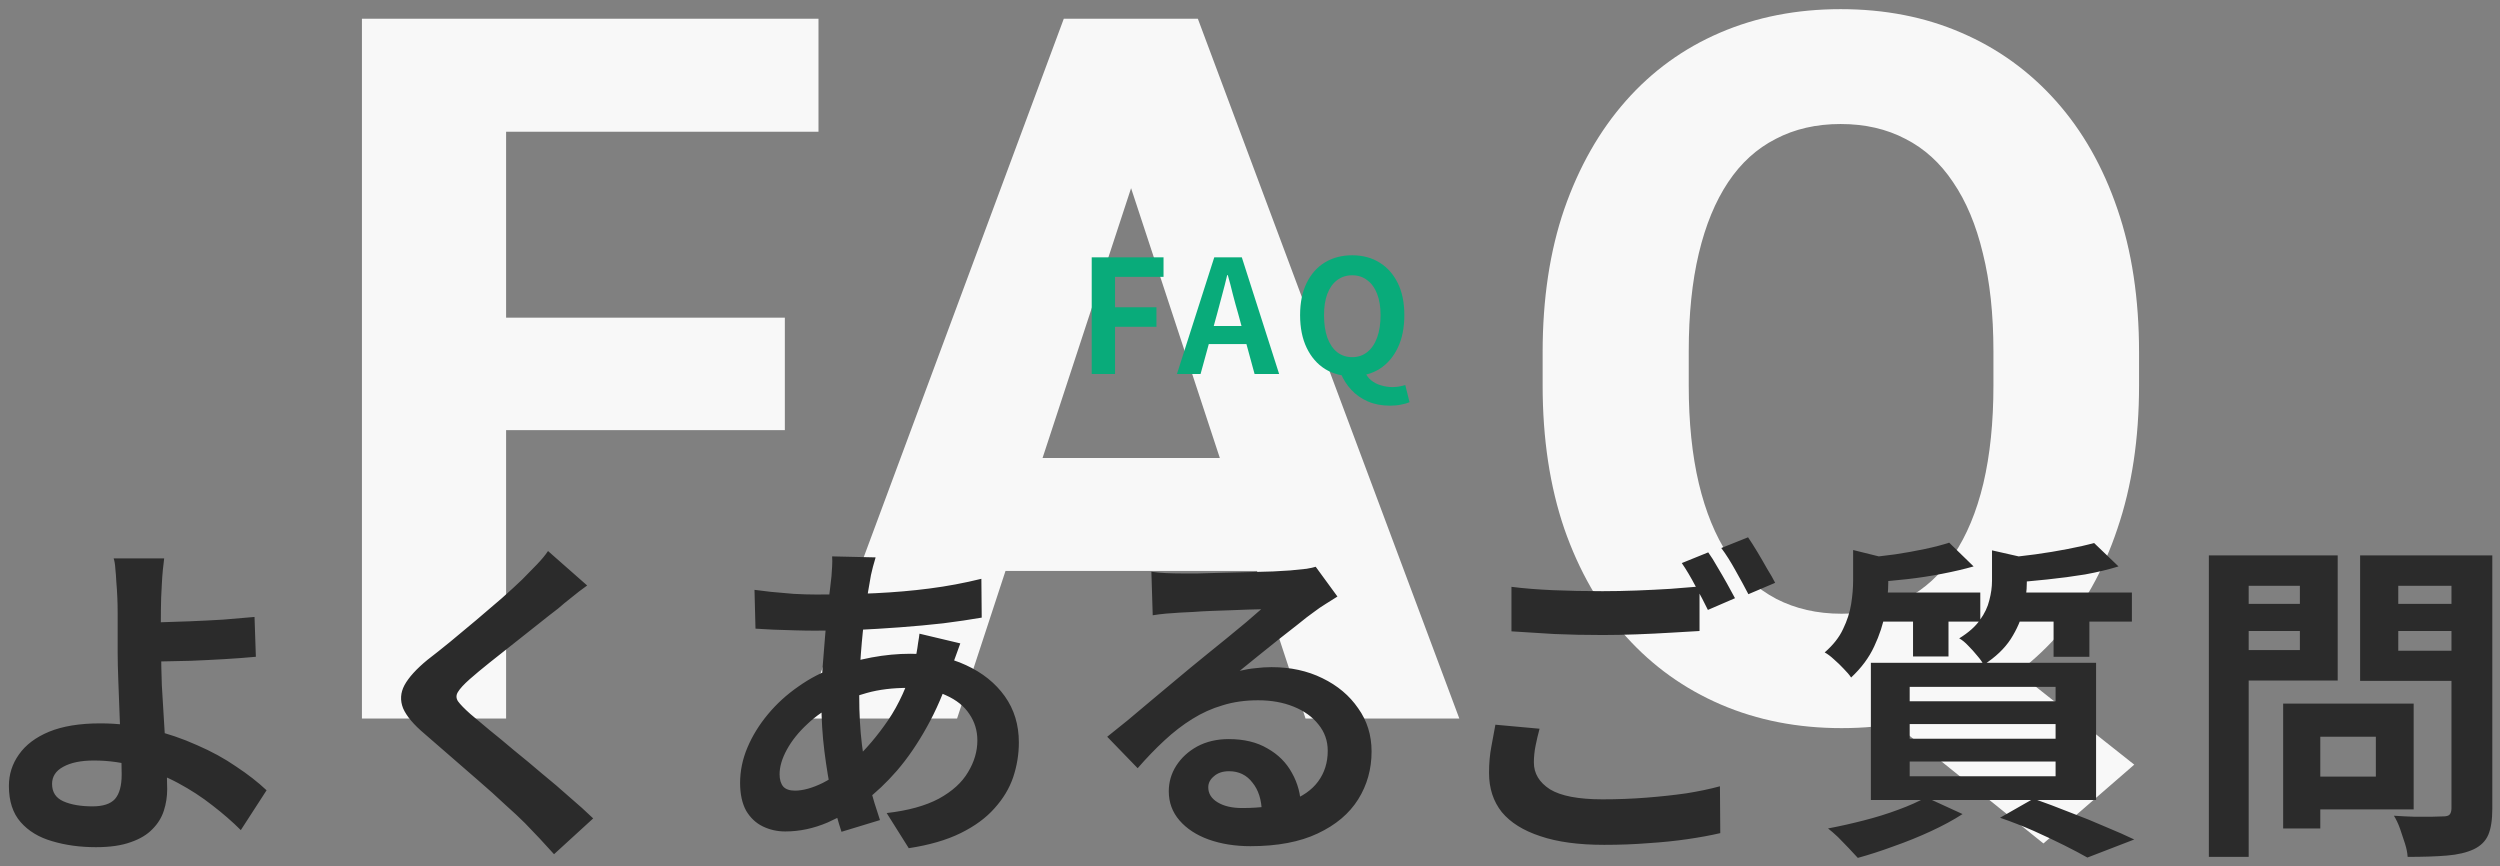
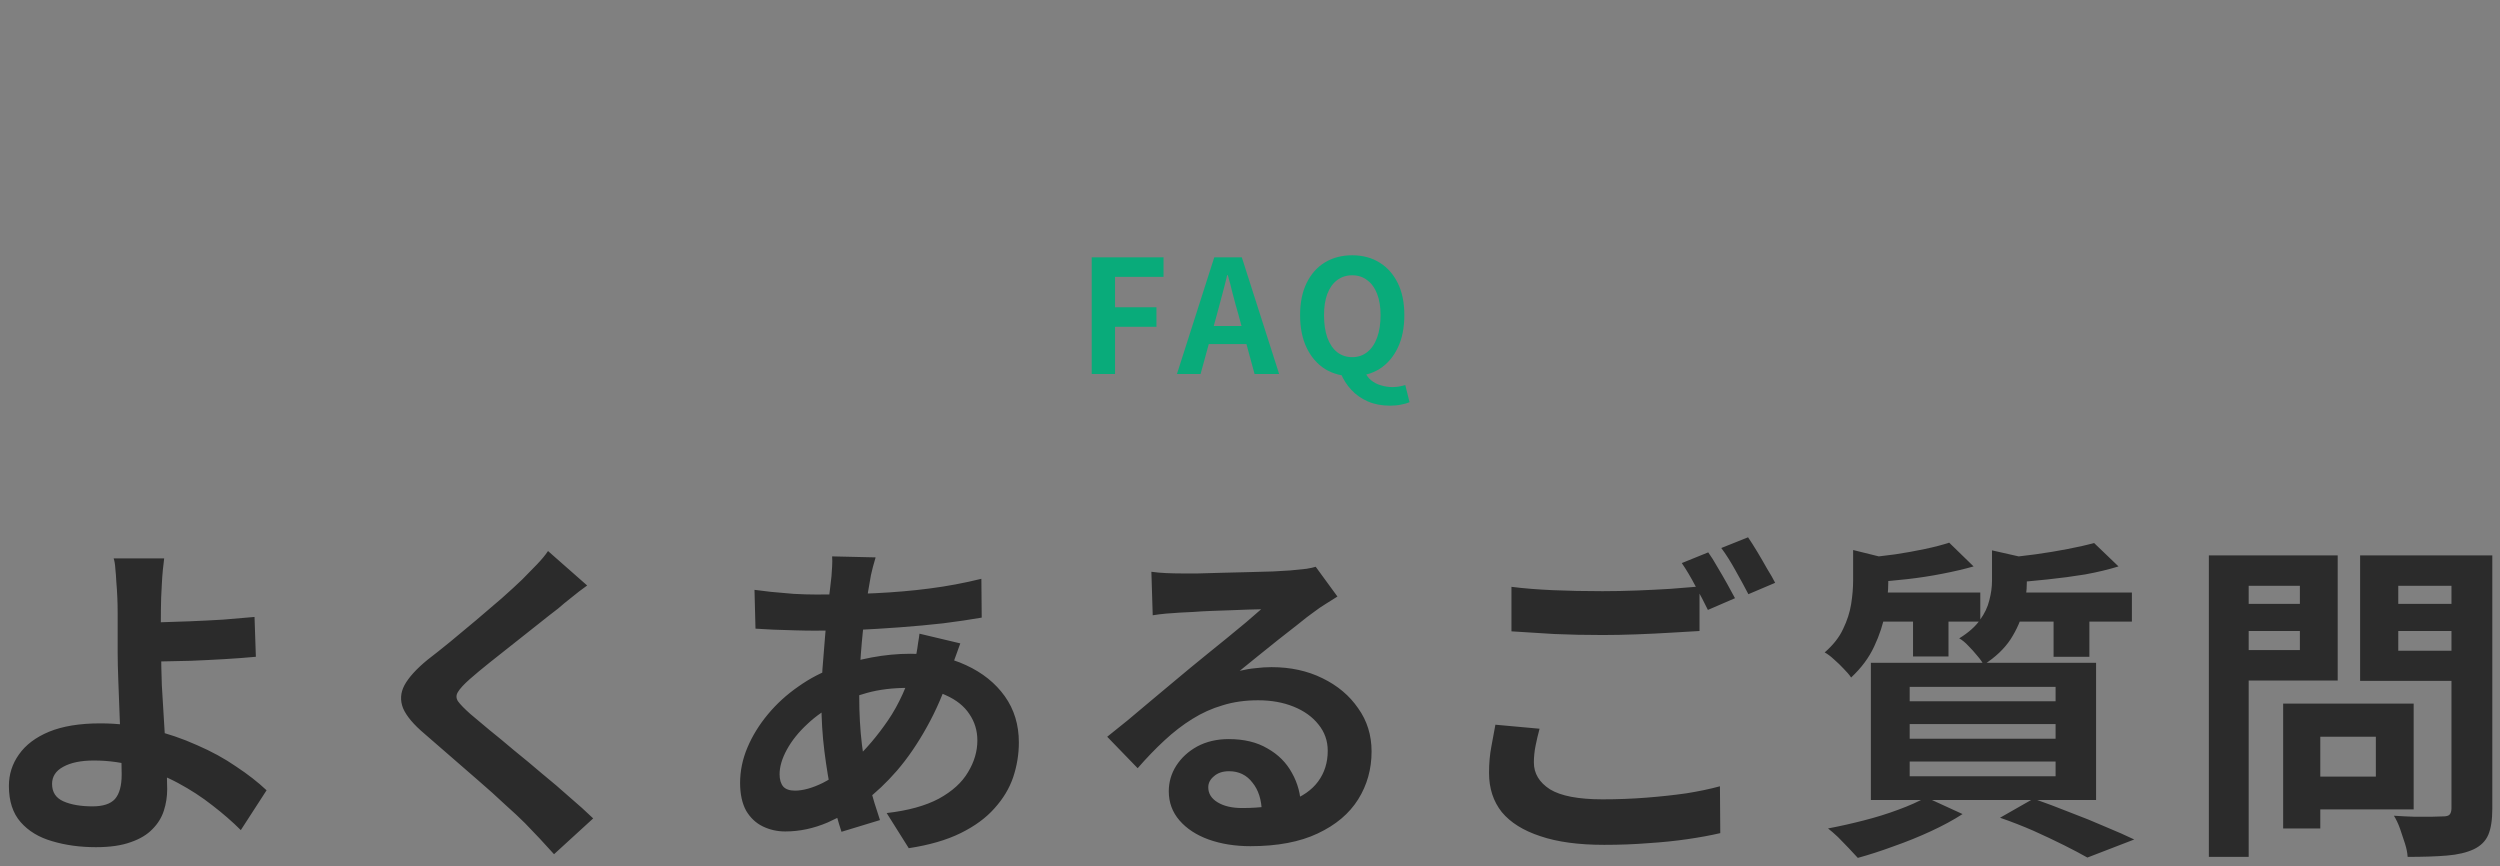
<svg xmlns="http://www.w3.org/2000/svg" width="254" height="88" viewBox="0 0 254 88" fill="none">
  <rect x="0" y="0" width="254" height="88" fill="#808080" stroke="none" />
-   <path d="M51.42 1.906V73H36.772V1.906H51.42ZM79.74 32.277V43.703H47.416V32.277H79.74ZM83.158 1.906V13.381H47.416V1.906H83.158ZM116.576 14.065L97.24 73H81.664L108.08 1.906H117.992L116.576 14.065ZM132.641 73L113.256 14.065L111.693 1.906H121.703L148.266 73H132.641ZM131.762 46.535V58.01H94.213V46.535H131.762ZM197.602 62.453L216.84 77.688L207.611 85.695L188.666 70.461L197.602 62.453ZM217.328 35.793V39.162C217.328 44.566 216.596 49.416 215.131 53.713C213.699 58.01 211.632 61.672 208.93 64.699C206.228 67.694 203.038 69.989 199.359 71.584C195.681 73.179 191.596 73.977 187.104 73.977C182.644 73.977 178.559 73.179 174.848 71.584C171.137 69.989 167.93 67.694 165.229 64.699C162.527 61.672 160.427 58.01 158.93 53.713C157.465 49.416 156.732 44.566 156.732 39.162V35.793C156.732 30.357 157.465 25.506 158.93 21.242C160.427 16.945 162.51 13.283 165.18 10.256C167.849 7.229 171.039 4.917 174.75 3.322C178.461 1.727 182.546 0.93 187.006 0.93C191.498 0.93 195.583 1.727 199.262 3.322C202.973 4.917 206.179 7.229 208.881 10.256C211.583 13.283 213.666 16.945 215.131 21.242C216.596 25.506 217.328 30.357 217.328 35.793ZM202.533 39.162V35.695C202.533 31.919 202.175 28.599 201.459 25.734C200.775 22.87 199.766 20.461 198.432 18.508C197.13 16.555 195.518 15.09 193.598 14.113C191.677 13.104 189.48 12.6 187.006 12.6C184.532 12.6 182.335 13.104 180.414 14.113C178.493 15.09 176.882 16.555 175.58 18.508C174.278 20.461 173.285 22.87 172.602 25.734C171.918 28.599 171.576 31.919 171.576 35.695V39.162C171.576 42.906 171.918 46.226 172.602 49.123C173.285 51.988 174.278 54.413 175.58 56.398C176.915 58.352 178.542 59.833 180.463 60.842C182.416 61.851 184.63 62.355 187.104 62.355C189.577 62.355 191.758 61.851 193.646 60.842C195.567 59.833 197.178 58.352 198.48 56.398C199.815 54.413 200.824 51.988 201.508 49.123C202.191 46.226 202.533 42.906 202.533 39.162Z" fill="#F8F8F8" />
  <path d="M16.68 56.732C16.635 57.049 16.589 57.446 16.544 57.922C16.499 58.375 16.465 58.851 16.442 59.35C16.419 59.826 16.397 60.279 16.374 60.71C16.351 61.526 16.34 62.41 16.34 63.362C16.363 64.314 16.374 65.277 16.374 66.252C16.374 67.204 16.397 68.326 16.442 69.618C16.51 70.887 16.589 72.202 16.68 73.562C16.771 74.922 16.839 76.191 16.884 77.37C16.952 78.526 16.986 79.467 16.986 80.192C16.986 80.94 16.873 81.665 16.646 82.368C16.419 83.071 16.034 83.694 15.49 84.238C14.946 84.805 14.209 85.247 13.28 85.564C12.351 85.904 11.172 86.074 9.744 86.074C8.135 86.074 6.65 85.87 5.29 85.462C3.953 85.077 2.887 84.431 2.094 83.524C1.301 82.617 0.904 81.393 0.904 79.852C0.904 78.673 1.244 77.608 1.924 76.656C2.604 75.681 3.624 74.911 4.984 74.344C6.367 73.777 8.101 73.494 10.186 73.494C11.954 73.494 13.665 73.698 15.32 74.106C16.997 74.514 18.561 75.047 20.012 75.704C21.485 76.339 22.811 77.064 23.99 77.88C25.191 78.673 26.223 79.478 27.084 80.294L24.466 84.34C23.627 83.501 22.664 82.663 21.576 81.824C20.511 80.985 19.343 80.226 18.074 79.546C16.805 78.866 15.445 78.322 13.994 77.914C12.566 77.483 11.081 77.268 9.54 77.268C8.225 77.268 7.183 77.483 6.412 77.914C5.664 78.322 5.29 78.9 5.29 79.648C5.29 80.487 5.675 81.076 6.446 81.416C7.217 81.756 8.203 81.926 9.404 81.926C10.469 81.926 11.229 81.677 11.682 81.178C12.135 80.657 12.362 79.829 12.362 78.696C12.362 78.107 12.339 77.291 12.294 76.248C12.249 75.183 12.203 74.038 12.158 72.814C12.113 71.567 12.067 70.366 12.022 69.21C11.977 68.054 11.954 67.068 11.954 66.252C11.954 65.572 11.954 64.903 11.954 64.246C11.954 63.589 11.954 62.954 11.954 62.342C11.954 61.73 11.943 61.186 11.92 60.71C11.897 60.143 11.863 59.611 11.818 59.112C11.795 58.613 11.761 58.16 11.716 57.752C11.693 57.344 11.637 57.004 11.546 56.732H16.68ZM14.062 63.226C14.561 63.226 15.275 63.226 16.204 63.226C17.133 63.203 18.153 63.169 19.264 63.124C20.397 63.079 21.531 63.022 22.664 62.954C23.82 62.863 24.885 62.773 25.86 62.682L25.996 66.728C25.044 66.819 23.99 66.898 22.834 66.966C21.678 67.034 20.533 67.091 19.4 67.136C18.267 67.159 17.224 67.181 16.272 67.204C15.343 67.227 14.617 67.238 14.096 67.238L14.062 63.226ZM59.656 59.486C59.112 59.871 58.579 60.279 58.058 60.71C57.537 61.118 57.083 61.492 56.698 61.832C56.131 62.263 55.451 62.795 54.658 63.43C53.887 64.042 53.071 64.688 52.21 65.368C51.371 66.025 50.555 66.671 49.762 67.306C48.969 67.941 48.289 68.507 47.722 69.006C47.133 69.527 46.736 69.958 46.532 70.298C46.328 70.615 46.328 70.933 46.532 71.25C46.759 71.567 47.178 71.998 47.79 72.542C48.289 72.973 48.923 73.505 49.694 74.14C50.487 74.775 51.337 75.477 52.244 76.248C53.173 76.996 54.114 77.778 55.066 78.594C56.041 79.387 56.97 80.181 57.854 80.974C58.761 81.745 59.565 82.47 60.268 83.15L56.29 86.788C55.338 85.723 54.352 84.669 53.332 83.626C52.811 83.105 52.131 82.47 51.292 81.722C50.476 80.951 49.581 80.147 48.606 79.308C47.654 78.469 46.702 77.642 45.75 76.826C44.798 75.987 43.937 75.239 43.166 74.582C42.033 73.63 41.296 72.757 40.956 71.964C40.639 71.171 40.684 70.389 41.092 69.618C41.523 68.825 42.305 67.963 43.438 67.034C44.118 66.513 44.889 65.901 45.75 65.198C46.611 64.473 47.495 63.736 48.402 62.988C49.309 62.217 50.17 61.481 50.986 60.778C51.802 60.053 52.493 59.418 53.06 58.874C53.559 58.375 54.057 57.865 54.556 57.344C55.055 56.823 55.429 56.369 55.678 55.984L59.656 59.486ZM88.964 56.63C88.873 56.947 88.783 57.265 88.692 57.582C88.624 57.877 88.556 58.16 88.488 58.432C88.284 59.497 88.091 60.721 87.91 62.104C87.729 63.464 87.581 64.892 87.468 66.388C87.355 67.861 87.298 69.312 87.298 70.74C87.298 72.508 87.389 74.14 87.57 75.636C87.751 77.109 88.001 78.481 88.318 79.75C88.658 80.997 89.021 82.187 89.406 83.32L85.496 84.51C85.156 83.49 84.827 82.277 84.51 80.872C84.215 79.467 83.966 77.959 83.762 76.35C83.558 74.718 83.456 73.075 83.456 71.42C83.456 70.287 83.49 69.153 83.558 68.02C83.649 66.864 83.739 65.731 83.83 64.62C83.921 63.487 84.023 62.41 84.136 61.39C84.272 60.347 84.385 59.407 84.476 58.568C84.499 58.251 84.521 57.911 84.544 57.548C84.567 57.163 84.567 56.823 84.544 56.528L88.964 56.63ZM82.912 60.404C85.065 60.404 87.083 60.359 88.964 60.268C90.868 60.177 92.693 60.019 94.438 59.792C96.206 59.565 97.963 59.237 99.708 58.806L99.742 62.75C98.563 62.954 97.26 63.147 95.832 63.328C94.427 63.487 92.953 63.623 91.412 63.736C89.893 63.849 88.397 63.94 86.924 64.008C85.451 64.053 84.068 64.076 82.776 64.076C82.187 64.076 81.518 64.065 80.77 64.042C80.045 64.019 79.319 63.997 78.594 63.974C77.891 63.929 77.279 63.895 76.758 63.872L76.656 59.928C77.041 59.973 77.597 60.041 78.322 60.132C79.047 60.2 79.818 60.268 80.634 60.336C81.473 60.381 82.232 60.404 82.912 60.404ZM97.566 65.368C97.498 65.572 97.396 65.855 97.26 66.218C97.124 66.581 96.988 66.955 96.852 67.34C96.739 67.725 96.648 68.031 96.58 68.258C95.923 70.298 95.118 72.168 94.166 73.868C93.237 75.545 92.228 77.019 91.14 78.288C90.052 79.535 88.975 80.555 87.91 81.348C86.799 82.187 85.53 82.923 84.102 83.558C82.674 84.17 81.235 84.476 79.784 84.476C78.968 84.476 78.209 84.306 77.506 83.966C76.803 83.626 76.237 83.093 75.806 82.368C75.398 81.62 75.194 80.679 75.194 79.546C75.194 78.322 75.443 77.121 75.942 75.942C76.441 74.763 77.132 73.641 78.016 72.576C78.9 71.511 79.931 70.57 81.11 69.754C82.289 68.915 83.558 68.258 84.918 67.782C86.029 67.374 87.241 67.045 88.556 66.796C89.893 66.547 91.208 66.422 92.5 66.422C94.608 66.422 96.489 66.807 98.144 67.578C99.821 68.349 101.136 69.403 102.088 70.74C103.04 72.077 103.516 73.641 103.516 75.432C103.516 76.633 103.323 77.812 102.938 78.968C102.553 80.101 101.918 81.155 101.034 82.13C100.173 83.105 99.028 83.943 97.6 84.646C96.172 85.349 94.415 85.859 92.33 86.176L90.086 82.606C92.262 82.357 94.03 81.869 95.39 81.144C96.75 80.396 97.736 79.501 98.348 78.458C98.983 77.415 99.3 76.339 99.3 75.228C99.3 74.231 99.028 73.335 98.484 72.542C97.963 71.749 97.169 71.114 96.104 70.638C95.061 70.139 93.769 69.89 92.228 69.89C90.687 69.89 89.304 70.06 88.08 70.4C86.879 70.74 85.87 71.103 85.054 71.488C83.921 72.032 82.912 72.723 82.028 73.562C81.144 74.378 80.453 75.239 79.954 76.146C79.455 77.053 79.206 77.891 79.206 78.662C79.206 79.206 79.331 79.625 79.58 79.92C79.829 80.192 80.226 80.328 80.77 80.328C81.586 80.328 82.527 80.067 83.592 79.546C84.657 79.002 85.711 78.243 86.754 77.268C87.978 76.135 89.134 74.775 90.222 73.188C91.31 71.601 92.205 69.629 92.908 67.272C92.976 67.045 93.044 66.751 93.112 66.388C93.18 66.025 93.237 65.663 93.282 65.3C93.35 64.915 93.395 64.609 93.418 64.382L97.566 65.368ZM116.98 58.092C117.456 58.16 117.966 58.205 118.51 58.228C119.054 58.251 119.575 58.262 120.074 58.262C120.437 58.262 120.981 58.262 121.706 58.262C122.431 58.239 123.247 58.217 124.154 58.194C125.083 58.171 126.001 58.149 126.908 58.126C127.815 58.103 128.631 58.081 129.356 58.058C130.104 58.013 130.682 57.979 131.09 57.956C131.793 57.888 132.348 57.831 132.756 57.786C133.164 57.718 133.47 57.65 133.674 57.582L135.884 60.608C135.499 60.857 135.102 61.107 134.694 61.356C134.286 61.605 133.889 61.877 133.504 62.172C133.051 62.489 132.507 62.909 131.872 63.43C131.237 63.929 130.557 64.461 129.832 65.028C129.129 65.595 128.438 66.15 127.758 66.694C127.101 67.238 126.5 67.725 125.956 68.156C126.523 68.02 127.067 67.929 127.588 67.884C128.109 67.816 128.642 67.782 129.186 67.782C131.113 67.782 132.835 68.156 134.354 68.904C135.895 69.652 137.108 70.672 137.992 71.964C138.899 73.233 139.352 74.695 139.352 76.35C139.352 78.141 138.899 79.761 137.992 81.212C137.085 82.663 135.714 83.819 133.878 84.68C132.065 85.541 129.787 85.972 127.044 85.972C125.48 85.972 124.063 85.745 122.794 85.292C121.547 84.839 120.561 84.193 119.836 83.354C119.111 82.515 118.748 81.529 118.748 80.396C118.748 79.467 118.997 78.605 119.496 77.812C120.017 76.996 120.731 76.339 121.638 75.84C122.567 75.341 123.633 75.092 124.834 75.092C126.398 75.092 127.713 75.409 128.778 76.044C129.866 76.656 130.693 77.483 131.26 78.526C131.849 79.569 132.155 80.713 132.178 81.96L128.2 82.504C128.177 81.257 127.86 80.26 127.248 79.512C126.659 78.741 125.865 78.356 124.868 78.356C124.233 78.356 123.723 78.526 123.338 78.866C122.953 79.183 122.76 79.557 122.76 79.988C122.76 80.623 123.077 81.133 123.712 81.518C124.347 81.903 125.174 82.096 126.194 82.096C128.121 82.096 129.73 81.869 131.022 81.416C132.314 80.94 133.277 80.271 133.912 79.41C134.569 78.526 134.898 77.483 134.898 76.282C134.898 75.262 134.581 74.367 133.946 73.596C133.334 72.825 132.495 72.225 131.43 71.794C130.365 71.363 129.163 71.148 127.826 71.148C126.511 71.148 125.31 71.318 124.222 71.658C123.134 71.975 122.103 72.44 121.128 73.052C120.176 73.641 119.235 74.367 118.306 75.228C117.399 76.067 116.493 77.007 115.586 78.05L112.492 74.854C113.104 74.355 113.795 73.8 114.566 73.188C115.337 72.553 116.119 71.896 116.912 71.216C117.728 70.536 118.487 69.901 119.19 69.312C119.915 68.7 120.527 68.19 121.026 67.782C121.502 67.397 122.057 66.943 122.692 66.422C123.327 65.901 123.984 65.368 124.664 64.824C125.344 64.257 125.99 63.725 126.602 63.226C127.214 62.705 127.724 62.263 128.132 61.9C127.792 61.9 127.35 61.911 126.806 61.934C126.262 61.957 125.661 61.979 125.004 62.002C124.369 62.025 123.723 62.047 123.066 62.07C122.431 62.093 121.831 62.127 121.264 62.172C120.72 62.195 120.267 62.217 119.904 62.24C119.451 62.263 118.975 62.297 118.476 62.342C117.977 62.387 117.524 62.444 117.116 62.512L116.98 58.092ZM153.564 59.622C154.811 59.781 156.216 59.894 157.78 59.962C159.344 60.03 161.021 60.064 162.812 60.064C163.945 60.064 165.101 60.041 166.28 59.996C167.459 59.951 168.603 59.894 169.714 59.826C170.825 59.735 171.811 59.656 172.672 59.588V64.11C171.879 64.155 170.915 64.212 169.782 64.28C168.671 64.348 167.504 64.405 166.28 64.45C165.079 64.495 163.934 64.518 162.846 64.518C161.078 64.518 159.435 64.484 157.916 64.416C156.397 64.325 154.947 64.235 153.564 64.144V59.622ZM156.42 74.038C156.261 74.627 156.125 75.205 156.012 75.772C155.899 76.339 155.842 76.905 155.842 77.472C155.842 78.583 156.386 79.489 157.474 80.192C158.585 80.872 160.364 81.212 162.812 81.212C164.353 81.212 165.838 81.155 167.266 81.042C168.717 80.929 170.077 80.781 171.346 80.6C172.615 80.396 173.749 80.158 174.746 79.886L174.78 84.646C173.805 84.873 172.695 85.077 171.448 85.258C170.224 85.439 168.898 85.575 167.47 85.666C166.065 85.779 164.569 85.836 162.982 85.836C160.375 85.836 158.211 85.541 156.488 84.952C154.765 84.385 153.462 83.569 152.578 82.504C151.717 81.416 151.286 80.09 151.286 78.526C151.286 77.551 151.365 76.656 151.524 75.84C151.683 75.001 151.819 74.265 151.932 73.63L156.42 74.038ZM173.556 56.12C173.851 56.528 174.157 57.015 174.474 57.582C174.814 58.149 175.143 58.715 175.46 59.282C175.777 59.849 176.049 60.347 176.276 60.778L173.522 61.968C173.182 61.265 172.763 60.461 172.264 59.554C171.788 58.647 171.323 57.865 170.87 57.208L173.556 56.12ZM177.602 54.59C177.897 55.021 178.214 55.519 178.554 56.086C178.894 56.653 179.223 57.219 179.54 57.786C179.88 58.33 180.152 58.806 180.356 59.214L177.636 60.37C177.273 59.667 176.843 58.874 176.344 57.99C175.845 57.083 175.358 56.313 174.882 55.678L177.602 54.59ZM198.036 55.134L200.518 57.548C199.566 57.82 198.501 58.069 197.322 58.296C196.166 58.523 194.987 58.704 193.786 58.84C192.585 58.976 191.429 59.078 190.318 59.146C190.25 58.806 190.125 58.398 189.944 57.922C189.785 57.423 189.604 57.015 189.4 56.698C190.443 56.585 191.485 56.46 192.528 56.324C193.593 56.165 194.602 55.984 195.554 55.78C196.529 55.576 197.356 55.361 198.036 55.134ZM212.758 55.168L215.24 57.548C214.22 57.865 213.087 58.137 211.84 58.364C210.593 58.568 209.313 58.738 207.998 58.874C206.706 59.01 205.459 59.123 204.258 59.214C204.19 58.851 204.065 58.432 203.884 57.956C203.703 57.457 203.533 57.038 203.374 56.698C204.485 56.607 205.618 56.483 206.774 56.324C207.93 56.165 209.029 55.984 210.072 55.78C211.137 55.576 212.033 55.372 212.758 55.168ZM188.278 55.882L192.664 56.97C192.641 57.242 192.369 57.423 191.848 57.514V59.18C191.848 60.064 191.746 61.084 191.542 62.24C191.338 63.373 190.964 64.518 190.42 65.674C189.899 66.807 189.117 67.861 188.074 68.836C187.893 68.564 187.643 68.269 187.326 67.952C187.009 67.612 186.68 67.295 186.34 67C186 66.683 185.683 66.445 185.388 66.286C186.249 65.538 186.873 64.745 187.258 63.906C187.666 63.067 187.938 62.229 188.074 61.39C188.21 60.529 188.278 59.724 188.278 58.976V55.882ZM202.388 55.916L206.74 56.902C206.717 57.219 206.445 57.412 205.924 57.48V59.214C205.924 60.007 205.811 60.914 205.584 61.934C205.357 62.931 204.927 63.929 204.292 64.926C203.657 65.901 202.739 66.773 201.538 67.544C201.402 67.272 201.187 66.966 200.892 66.626C200.597 66.263 200.291 65.923 199.974 65.606C199.657 65.266 199.351 65.017 199.056 64.858C200.008 64.269 200.711 63.645 201.164 62.988C201.64 62.331 201.957 61.662 202.116 60.982C202.297 60.302 202.388 59.645 202.388 59.01V55.916ZM189.876 60.2H201.198V63.158H189.876V60.2ZM203.884 60.2H216.6V63.158H203.884V60.2ZM194.364 61.186H197.968V66.694H194.364V61.186ZM208.644 61.186H212.282V66.728H208.644V61.186ZM194.024 73.562V75.058H208.848V73.562H194.024ZM194.024 77.37V78.866H208.848V77.37H194.024ZM194.024 69.788V71.25H208.848V69.788H194.024ZM190.08 67.34H212.962V81.28H190.08V67.34ZM203.204 83.082L206.604 81.144C207.828 81.575 209.063 82.039 210.31 82.538C211.579 83.014 212.781 83.501 213.914 84C215.07 84.476 216.045 84.907 216.838 85.292L212.078 87.128C211.443 86.765 210.65 86.346 209.698 85.87C208.746 85.394 207.715 84.907 206.604 84.408C205.516 83.932 204.383 83.49 203.204 83.082ZM195.69 81.008L199.396 82.708C198.489 83.297 197.424 83.875 196.2 84.442C194.976 85.009 193.718 85.519 192.426 85.972C191.134 86.448 189.91 86.845 188.754 87.162C188.505 86.89 188.199 86.561 187.836 86.176C187.496 85.813 187.133 85.439 186.748 85.054C186.363 84.691 186.023 84.397 185.728 84.17C186.929 83.943 188.142 83.671 189.366 83.354C190.613 83.037 191.78 82.674 192.868 82.266C193.979 81.858 194.919 81.439 195.69 81.008ZM233.736 71.488H245.228V82.232H233.736V78.9H241.386V74.854H233.736V71.488ZM231.968 71.488H235.742V84.17H231.968V71.488ZM226.426 61.356H234.926V64.11H226.426V61.356ZM242.202 61.356H250.77V64.11H242.202V61.356ZM249.07 56.426H253.218V82.164C253.218 83.297 253.082 84.181 252.81 84.816C252.538 85.451 252.051 85.938 251.348 86.278C250.623 86.618 249.716 86.833 248.628 86.924C247.54 87.015 246.203 87.06 244.616 87.06C244.593 86.652 244.503 86.199 244.344 85.7C244.185 85.201 244.015 84.691 243.834 84.17C243.653 83.671 243.449 83.241 243.222 82.878C243.902 82.923 244.582 82.957 245.262 82.98C245.942 82.98 246.543 82.98 247.064 82.98C247.608 82.957 247.993 82.946 248.22 82.946C248.537 82.946 248.753 82.889 248.866 82.776C249.002 82.64 249.07 82.413 249.07 82.096V56.426ZM226.732 56.426H237.51V69.142H226.732V66.048H233.668V59.52H226.732V56.426ZM251.28 56.426V59.52H243.664V66.116H251.28V69.176H239.788V56.426H251.28ZM224.42 56.426H228.466V87.06H224.42V56.426Z" fill="#2B2B2B" />
  <path d="M110.918 38V26.144H118.215V28.128H113.286V31.216H117.495V33.2H113.286V38H110.918ZM119.577 38L123.369 26.144H126.169L129.961 38H127.465L125.785 31.824C125.603 31.205 125.427 30.565 125.257 29.904C125.097 29.232 124.926 28.581 124.745 27.952H124.681C124.531 28.592 124.366 29.243 124.185 29.904C124.014 30.565 123.843 31.205 123.673 31.824L121.977 38H119.577ZM121.929 34.96V33.12H127.561V34.96H121.929ZM137.385 38.224C136.34 38.224 135.417 37.979 134.617 37.488C133.828 36.987 133.209 36.272 132.761 35.344C132.313 34.416 132.089 33.307 132.089 32.016C132.089 30.736 132.313 29.643 132.761 28.736C133.209 27.829 133.828 27.136 134.617 26.656C135.417 26.176 136.34 25.936 137.385 25.936C138.441 25.936 139.364 26.181 140.153 26.672C140.942 27.152 141.561 27.845 142.009 28.752C142.457 29.648 142.681 30.736 142.681 32.016C142.681 33.307 142.457 34.416 142.009 35.344C141.561 36.272 140.942 36.987 140.153 37.488C139.364 37.979 138.441 38.224 137.385 38.224ZM137.385 36.288C137.972 36.288 138.478 36.117 138.905 35.776C139.342 35.435 139.678 34.944 139.913 34.304C140.148 33.664 140.265 32.901 140.265 32.016C140.265 31.173 140.148 30.453 139.913 29.856C139.678 29.248 139.342 28.784 138.905 28.464C138.478 28.133 137.972 27.968 137.385 27.968C136.798 27.968 136.286 28.133 135.849 28.464C135.422 28.784 135.092 29.248 134.857 29.856C134.633 30.453 134.521 31.173 134.521 32.016C134.521 32.901 134.633 33.664 134.857 34.304C135.092 34.944 135.422 35.435 135.849 35.776C136.286 36.117 136.798 36.288 137.385 36.288ZM141.225 41.216C140.382 41.216 139.63 41.072 138.969 40.784C138.308 40.496 137.748 40.101 137.289 39.6C136.83 39.109 136.473 38.549 136.217 37.92L138.617 37.68C138.777 38.064 139.001 38.379 139.289 38.624C139.588 38.869 139.929 39.045 140.313 39.152C140.697 39.269 141.086 39.328 141.481 39.328C141.737 39.328 141.972 39.307 142.185 39.264C142.409 39.221 142.606 39.173 142.777 39.12L143.209 40.864C142.996 40.96 142.718 41.04 142.377 41.104C142.036 41.179 141.652 41.216 141.225 41.216Z" fill="#09AB7A" />
</svg>